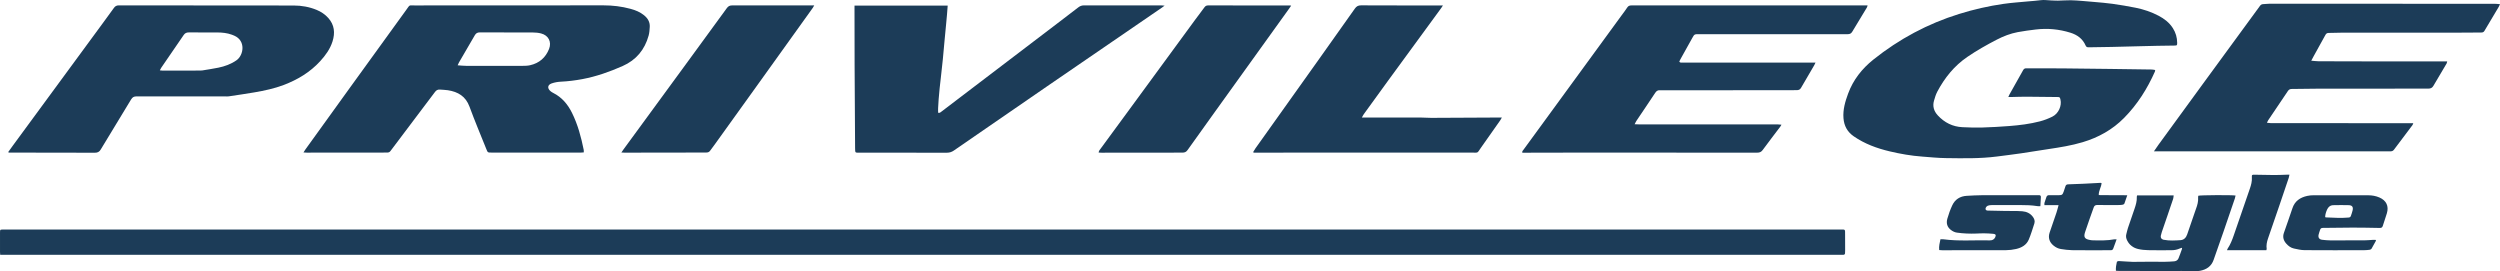
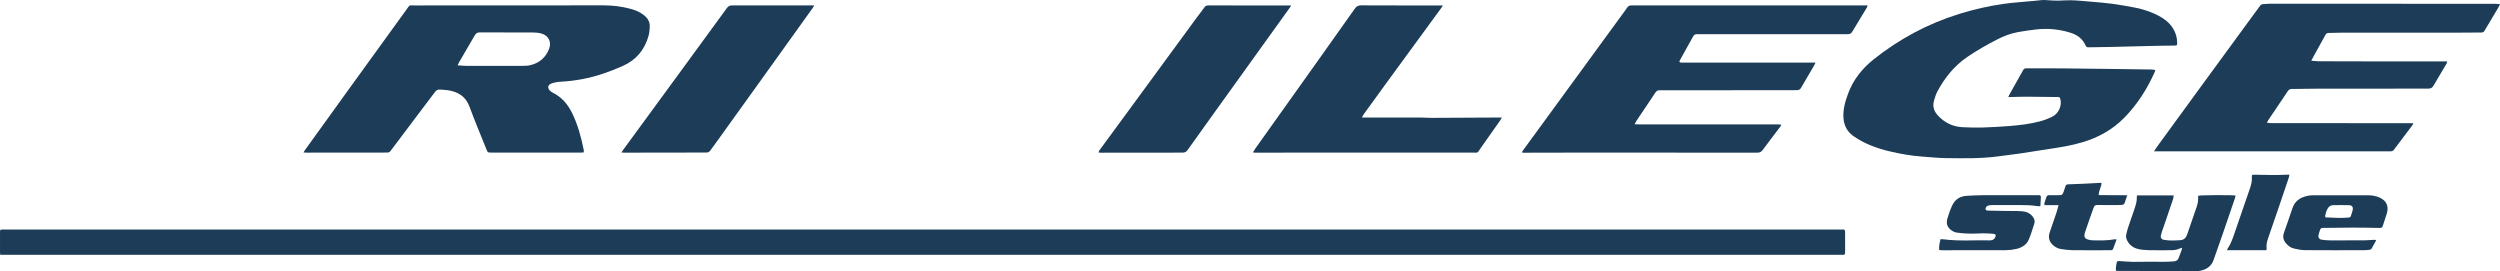
<svg xmlns="http://www.w3.org/2000/svg" _ngcontent-serverApp-c175="" version="1.1" id="Layer_1" x="0px" y="0px" width="295.369px" height="32.059px" viewBox="0 0 295.369 32.059" enable-background="new 0 0 295.369 32.059" xml:space="preserve">
  <path _ngcontent-serverApp-c175="" fill="#1C3C58" d="M0.022,30.103c-0.01-0.156-0.021-0.245-0.021-0.334c-0.001-0.754-0.002-1.508,0-2.263      c0.001-0.386,0.003-0.387,0.397-0.387h10.536c14.431,0.001,28.861,0.002,43.292,0.002c54.38,0,108.76,0,163.139,0.001      c0.677,0,0.627-0.098,0.629,0.636c0.001,0.598,0.005,1.193,0.005,1.789c0.001,0.124-0.003,0.248-0.012,0.371      c-0.008,0.12-0.077,0.184-0.197,0.186c-0.124,0.001-0.248,0.002-0.371,0.002h-49.338H3.355c-0.979,0-1.958-0.002-2.938-0.003H0.022z      " />
  <path _ngcontent-serverApp-c175="" fill="#1C3C58" d="M68.969,18.007c-0.145,0.009-0.265,0.024-0.384,0.024c-3.513-0.001-7.024-0.003-10.536-0.005      c-0.422-0.001-0.426-0.002-0.587-0.404c-0.669-1.671-1.371-3.329-1.991-5.018c-0.451-1.227-1.359-1.76-2.56-1.945      c-0.31-0.048-0.627-0.048-0.94-0.076c-0.248-0.021-0.426,0.078-0.574,0.277c-0.654,0.875-1.316,1.743-1.973,2.614      c-1.037,1.375-2.072,2.75-3.108,4.125c-0.054,0.073-0.117,0.139-0.164,0.215c-0.101,0.159-0.237,0.215-0.426,0.211      c-0.506-0.008-1.012,0.001-1.519,0.002c-2.657,0.003-5.313,0.006-7.969,0.007c-0.107,0.001-0.214-0.011-0.384-0.022      c0.097-0.151,0.157-0.254,0.226-0.351c1.717-2.382,3.433-4.766,5.153-7.147c2.26-3.129,4.524-6.255,6.788-9.38      c0.436-0.602,0.268-0.491,0.955-0.491c7.44-0.005,14.881,0,22.321-0.01c1.087-0.001,2.15,0.127,3.198,0.411      c0.581,0.157,1.131,0.378,1.602,0.763c0.433,0.353,0.703,0.794,0.67,1.369c-0.02,0.346-0.042,0.701-0.134,1.031      C76.17,5.876,75.167,7.092,73.566,7.8c-1.537,0.679-3.111,1.239-4.767,1.548c-0.84,0.156-1.686,0.262-2.541,0.303      c-0.365,0.017-0.741,0.084-1.085,0.205c-0.482,0.17-0.53,0.569-0.143,0.906c0.101,0.088,0.218,0.161,0.338,0.221      c1.019,0.514,1.709,1.337,2.207,2.339c0.692,1.392,1.088,2.878,1.392,4.393C68.984,17.799,68.969,17.888,68.969,18.007       M54.071,7.717c0.384,0.024,0.717,0.063,1.05,0.064c2.194,0.006,4.387,0.006,6.581,0c0.314-0.001,0.636-0.007,0.938-0.077      c1.075-0.245,1.826-0.896,2.229-1.919c0.33-0.838-0.068-1.609-0.94-1.833c-0.311-0.081-0.643-0.113-0.966-0.114      c-2.092-0.01-4.185-0.001-6.277-0.011c-0.287-0.001-0.457,0.107-0.595,0.348c-0.616,1.072-1.245,2.138-1.866,3.207      C54.171,7.474,54.135,7.577,54.071,7.717" />
  <path _ngcontent-serverApp-c175="" fill="#1C3C58" d="M237.277,11.461c0.059-0.131,0.088-0.213,0.13-0.287c0.54-0.961,1.085-1.92,1.62-2.883      c0.088-0.158,0.191-0.222,0.373-0.221c1.407,0.008,2.813-0.002,4.221,0.009c1.912,0.015,3.824,0.042,5.737,0.066      c1.619,0.021,3.239,0.043,4.859,0.068c0.131,0.002,0.261,0.036,0.411,0.058c-0.012,0.082-0.009,0.138-0.029,0.184      c-0.902,2.032-2.07,3.884-3.643,5.477c-1.379,1.397-3.03,2.309-4.894,2.868c-1.317,0.395-2.671,0.609-4.026,0.812      c-1.088,0.163-2.173,0.347-3.262,0.505c-0.944,0.137-1.892,0.254-2.839,0.375c-2.014,0.26-4.041,0.214-6.064,0.187      c-0.92-0.012-1.839-0.109-2.758-0.177c-1.303-0.096-2.586-0.317-3.855-0.619c-1.51-0.359-2.946-0.883-4.237-1.773      c-0.763-0.525-1.147-1.233-1.219-2.144c-0.079-1.017,0.2-1.957,0.543-2.892c0.603-1.645,1.646-2.961,2.998-4.041      c3.04-2.427,6.413-4.231,10.13-5.386c1.72-0.535,3.471-0.937,5.252-1.19c0.966-0.138,1.943-0.201,2.915-0.294      c0.492-0.048,0.987-0.072,1.476-0.142c0.42-0.06,0.828,0.028,1.242,0.032c0.258,0.003,0.516,0.03,0.773,0.025      c0.506-0.01,1.012-0.051,1.517-0.047c0.448,0.004,0.896,0.047,1.345,0.079c0.47,0.035,0.94,0.075,1.41,0.12      c0.727,0.068,1.456,0.119,2.178,0.221c0.922,0.131,1.843,0.284,2.755,0.468c0.939,0.189,1.846,0.496,2.698,0.943      c0.676,0.355,1.269,0.813,1.687,1.467c0.336,0.525,0.501,1.102,0.507,1.724c0.003,0.305-0.017,0.326-0.321,0.331      c-0.675,0.011-1.35,0.016-2.024,0.029c-0.676,0.012-1.35,0.031-2.024,0.048c-1.124,0.028-2.249,0.061-3.373,0.085      c-0.899,0.019-1.8,0.026-2.699,0.043c-0.169,0.003-0.293-0.02-0.373-0.205c-0.345-0.799-0.984-1.265-1.795-1.518      c-1.338-0.419-2.707-0.545-4.098-0.38c-0.713,0.085-1.427,0.18-2.132,0.311c-0.866,0.163-1.686,0.482-2.468,0.886      c-1.199,0.62-2.374,1.283-3.491,2.047c-1.541,1.054-2.672,2.462-3.539,4.094c-0.178,0.334-0.287,0.708-0.393,1.074      c-0.191,0.663-0.007,1.245,0.454,1.742c0.785,0.845,1.75,1.332,2.907,1.387c0.773,0.037,1.551,0.062,2.325,0.04      c1.066-0.03,2.133-0.093,3.196-0.175c1.221-0.095,2.438-0.243,3.624-0.552c0.508-0.131,1.008-0.326,1.478-0.559      c0.729-0.361,1.135-1.279,0.956-2.022c-0.065-0.273-0.082-0.292-0.359-0.296c-1.226-0.015-2.452-0.033-3.678-0.038      c-0.585-0.002-1.169,0.023-1.754,0.036C237.538,11.463,237.429,11.461,237.277,11.461" />
  <path _ngcontent-serverApp-c175="" fill="#1C3C58" d="M210.476,14.73c-0.069,0.12-0.092,0.17-0.124,0.213c-0.698,0.925-1.406,1.842-2.092,2.777      c-0.174,0.238-0.36,0.315-0.647,0.315c-7.192-0.008-14.386-0.007-21.578-0.005c-1.925,0-3.85,0.008-5.774,0.012h-0.403      c-0.042-0.179,0.07-0.259,0.138-0.351c0.92-1.265,1.845-2.526,2.768-3.79c2.946-4.035,5.893-8.071,8.839-12.107      c0.219-0.3,0.45-0.591,0.65-0.903c0.127-0.199,0.281-0.251,0.506-0.251c2.487,0.004,4.975-0.002,7.463-0.002      c6.619,0,13.237,0.001,19.856,0.003h0.574c-0.036,0.109-0.048,0.185-0.084,0.245c-0.576,0.954-1.16,1.903-1.729,2.86      c-0.132,0.222-0.29,0.292-0.547,0.292c-5.854-0.006-11.707-0.003-17.561-0.002c-0.545,0-0.543,0.001-0.804,0.471      c-0.459,0.827-0.921,1.651-1.38,2.477c-0.054,0.097-0.1,0.198-0.144,0.286c0.092,0.164,0.229,0.12,0.345,0.121      c0.631,0.006,1.261,0.006,1.892,0.007c4.457,0,8.915,0,13.372,0.001h0.483c-0.063,0.131-0.097,0.221-0.146,0.303      c-0.521,0.893-1.052,1.782-1.565,2.681c-0.119,0.211-0.288,0.266-0.5,0.267c-0.519,0.004-1.036,0.008-1.554,0.008      c-4.807,0.002-9.613,0.003-14.42,0.004c-0.056,0-0.113,0.006-0.169,0c-0.262-0.027-0.432,0.075-0.582,0.303      c-0.729,1.11-1.479,2.205-2.219,3.308c-0.072,0.107-0.121,0.229-0.212,0.404c0.193,0.007,0.322,0.015,0.452,0.015      c3.625,0.001,7.25,0.001,10.875,0.001c1.845,0,3.69-0.001,5.537,0.001C210.133,14.694,210.274,14.714,210.476,14.73" />
  <path _ngcontent-serverApp-c175="" fill="#1C3C58" d="M254.483,17.878c0.205-0.298,0.358-0.531,0.521-0.755c1.771-2.429,3.54-4.857,5.313-7.283      c2.059-2.816,4.119-5.63,6.18-8.445c0.166-0.227,0.337-0.451,0.499-0.681c0.097-0.138,0.211-0.221,0.388-0.225      c0.224-0.006,0.447-0.041,0.671-0.044c0.552-0.006,1.103-0.001,1.653-0.001c8.33,0,16.659,0,24.988,0.002      c0.209,0,0.418,0.029,0.674,0.048c-0.066,0.14-0.102,0.233-0.151,0.316c-0.563,0.947-1.133,1.891-1.692,2.842      c-0.097,0.165-0.228,0.19-0.396,0.19c-0.866,0.002-1.732,0.015-2.599,0.015c-4.604,0.001-9.208,0-13.812,0.002      c-0.528,0-1.057,0.034-1.585,0.032c-0.197,0-0.305,0.073-0.396,0.24c-0.452,0.83-0.914,1.655-1.371,2.481      c-0.092,0.165-0.178,0.333-0.298,0.558c0.324,0.027,0.596,0.067,0.867,0.068c1.768,0.009,3.534,0.012,5.302,0.013      c3.163,0.002,6.325,0.003,9.488,0.004h0.403c-0.028,0.106-0.033,0.183-0.068,0.243c-0.52,0.881-1.048,1.758-1.562,2.644      c-0.142,0.242-0.322,0.327-0.602,0.327c-4.367-0.004-8.734,0-13.103,0.008c-1.012,0.002-2.023,0.029-3.036,0.034      c-0.205,0.001-0.34,0.078-0.449,0.24c-0.773,1.148-1.549,2.294-2.321,3.442c-0.054,0.079-0.086,0.171-0.154,0.311      c0.183,0.018,0.31,0.04,0.438,0.041c1.564,0.003,3.129,0.004,4.693,0.005c3.929,0.001,7.856,0.002,11.785,0.003h0.374      c-0.041,0.098-0.057,0.174-0.099,0.229c-0.73,0.971-1.465,1.939-2.192,2.912c-0.125,0.168-0.284,0.189-0.474,0.188      c-1.553-0.004-3.106-0.003-4.659-0.003c-7.587-0.001-15.173-0.001-22.76-0.001H254.483z" />
-   <path _ngcontent-serverApp-c175="" fill="#1C3C58" d="M0.986,17.942c0.184-0.255,0.364-0.511,0.55-0.763c3.55-4.833,7.101-9.665,10.651-14.497      c0.426-0.58,0.857-1.158,1.272-1.746c0.151-0.214,0.323-0.302,0.59-0.301c6.887,0.008,13.774,0.002,20.661,0.016      c0.923,0.002,1.834,0.161,2.698,0.517c0.528,0.218,0.994,0.527,1.375,0.953c0.736,0.821,0.823,1.762,0.504,2.775      c-0.284,0.902-0.828,1.643-1.454,2.329c-1.194,1.308-2.669,2.188-4.311,2.814c-1.119,0.426-2.284,0.669-3.457,0.873      c-1.006,0.173-2.018,0.317-3.028,0.47c-0.121,0.018-0.247,0.011-0.37,0.011c-3.512,0.001-7.022,0.005-10.533-0.005      c-0.308-0.001-0.483,0.093-0.644,0.36c-1.188,1.976-2.398,3.938-3.587,5.914c-0.172,0.287-0.369,0.385-0.705,0.383      c-3.263-0.016-6.526-0.014-9.79-0.016c-0.13-0.001-0.261,0-0.393,0C1.006,17.999,0.996,17.971,0.986,17.942 M18.882,8.311      c0.148,0.015,0.225,0.03,0.301,0.03c1.485,0,2.97-0.002,4.455-0.004c0.09,0,0.181-0.001,0.269-0.016      c0.631-0.105,1.264-0.197,1.89-0.325c0.765-0.156,1.491-0.418,2.14-0.871c0.858-0.599,1.127-2.312-0.26-2.912      c-0.093-0.04-0.187-0.079-0.281-0.113c-0.557-0.204-1.138-0.261-1.723-0.265c-1.125-0.007-2.25,0.007-3.375-0.004      c-0.268-0.002-0.449,0.091-0.595,0.304c-0.882,1.291-1.769,2.578-2.653,3.868C18.996,8.082,18.958,8.172,18.882,8.311" />
-   <path _ngcontent-serverApp-c175="" fill="#1C3C58" d="M100.959,0.66h11.009c-0.094,1.419-0.257,2.82-0.38,4.225c-0.124,1.411-0.25,2.822-0.423,4.227      c-0.201,1.623-0.4,3.916-0.312,4.228c0.201,0.025,0.329-0.119,0.467-0.222c0.71-0.535,1.414-1.077,2.122-1.616      c3.796-2.889,7.593-5.778,11.389-8.667c0.859-0.654,1.72-1.307,2.574-1.968c0.206-0.16,0.42-0.233,0.682-0.232      c3.039,0.005,6.077,0.002,9.116,0.003c0.107,0,0.215,0.014,0.391,0.027c-0.133,0.1-0.208,0.162-0.288,0.217      c-4.529,3.104-9.06,6.204-13.587,9.311c-3.682,2.528-7.36,5.061-11.035,7.6c-0.256,0.176-0.517,0.25-0.819,0.249      c-3.466-0.003-6.932-0.004-10.398-0.005c-0.057,0-0.113,0.004-0.169,0c-0.22-0.013-0.243-0.035-0.261-0.259      c-0.008-0.09-0.009-0.18-0.009-0.27c-0.02-3.275-0.043-6.549-0.058-9.824c-0.01-2.183-0.008-4.366-0.011-6.549V0.66z" />
  <path _ngcontent-serverApp-c175="" fill="#1C3C58" d="M148.067,17.949c0.087-0.142,0.166-0.289,0.263-0.424c2.46-3.454,4.923-6.908,7.383-10.362      c1.455-2.044,2.911-4.087,4.354-6.139c0.193-0.274,0.392-0.394,0.739-0.392c3.095,0.016,6.189,0.01,9.284,0.011h0.391      c-0.097,0.146-0.152,0.238-0.216,0.325c-2.072,2.833-4.146,5.664-6.218,8.498c-0.976,1.336-1.944,2.676-2.913,4.016      c-0.074,0.102-0.128,0.221-0.229,0.4h0.472c2.172,0.001,4.344,0,6.516,0.005c0.404,0.001,0.809,0.04,1.213,0.038      c2.644-0.01,5.287-0.026,7.931-0.04c0.111,0,0.223,0,0.407,0c-0.087,0.147-0.139,0.251-0.204,0.345      c-0.756,1.077-1.508,2.157-2.273,3.228c-0.482,0.676-0.24,0.572-1.112,0.572c-6.842,0.002-13.685-0.001-20.526-0.001      c-1.609,0-3.219,0.008-4.827,0.012c-0.132,0.001-0.263,0-0.395,0C148.093,18.011,148.08,17.98,148.067,17.949" />
  <path _ngcontent-serverApp-c175="" fill="#1C3C58" d="M152.547,0.671c-0.128,0.183-0.234,0.338-0.344,0.49c-3.015,4.194-6.029,8.386-9.043,12.58      c-0.952,1.325-1.906,2.648-2.847,3.981c-0.161,0.229-0.336,0.31-0.612,0.31c-3.185-0.004-6.37,0.005-9.554,0.009      c-0.11,0-0.219-0.01-0.346-0.016c0.02-0.222,0.155-0.35,0.257-0.49c1.057-1.444,2.118-2.884,3.176-4.326      c2.654-3.621,5.307-7.243,7.961-10.863c0.366-0.499,0.744-0.989,1.111-1.487c0.108-0.147,0.23-0.219,0.423-0.219      c3.229,0.006,6.46,0.005,9.689,0.006C152.441,0.646,152.463,0.655,152.547,0.671" />
  <path _ngcontent-serverApp-c175="" fill="#1C3C58" d="M73.414,18.019c0.107-0.157,0.171-0.258,0.242-0.354c2.532-3.459,5.066-6.918,7.598-10.378      c1.542-2.107,3.087-4.212,4.619-6.326c0.171-0.236,0.35-0.323,0.641-0.322c3.095,0.008,6.191,0.003,9.286,0.002      c0.111-0.001,0.221,0,0.4,0c-0.085,0.14-0.132,0.235-0.194,0.321c-2.144,2.99-4.288,5.98-6.434,8.97      c-1.694,2.358-3.387,4.716-5.082,7.073c-0.191,0.265-0.395,0.521-0.581,0.789c-0.114,0.164-0.251,0.225-0.453,0.225      c-1.62-0.001-3.241,0.009-4.862,0.012c-1.61,0.003-3.219,0.003-4.829,0.003C73.677,18.034,73.588,18.027,73.414,18.019" />
  <path _ngcontent-serverApp-c175="" fill="#1C3C58" d="M257.777,29.273c-0.091,0.031-0.175,0.054-0.253,0.09c-0.302,0.137-0.622,0.196-0.949,0.198      c-0.923,0.007-1.846,0.015-2.768-0.005c-0.402-0.01-0.813-0.045-1.203-0.139c-0.568-0.136-1.019-0.468-1.286-1.006      c-0.118-0.237-0.173-0.486-0.098-0.751c0.067-0.238,0.111-0.482,0.189-0.717c0.253-0.756,0.516-1.51,0.776-2.264      c0.159-0.458,0.297-0.92,0.273-1.414c-0.003-0.052,0.019-0.106,0.033-0.18h4.321c-0.021,0.153-0.021,0.287-0.06,0.407      c-0.215,0.651-0.438,1.299-0.661,1.947c-0.226,0.659-0.455,1.316-0.679,1.977c-0.047,0.139-0.085,0.28-0.115,0.422      c-0.049,0.231,0.049,0.398,0.266,0.473c0.031,0.011,0.066,0.016,0.099,0.021c0.647,0.128,1.302,0.082,1.95,0.043      c0.407-0.024,0.665-0.29,0.797-0.679c0.285-0.841,0.577-1.679,0.866-2.519c0.059-0.171,0.113-0.342,0.177-0.509      c0.163-0.436,0.284-0.877,0.249-1.349c-0.005-0.065,0.014-0.131,0.021-0.192c0.222-0.079,3.963-0.102,4.404-0.025      c-0.028,0.118-0.048,0.238-0.086,0.351c-0.442,1.298-0.883,2.595-1.332,3.892c-0.386,1.115-0.789,2.225-1.17,3.341      c-0.267,0.781-0.843,1.162-1.614,1.307c-0.456,0.086-0.914,0.074-1.376,0.045c-0.527-0.034-1.058-0.023-1.586-0.023      c-2.172-0.002-4.343-0.001-6.515-0.002c-0.143-0.001-0.286-0.014-0.46-0.021c-0.023-0.374,0.034-0.713,0.114-1.046      c0.012-0.05,0.143-0.106,0.216-0.104c0.538,0.025,1.075,0.08,1.613,0.093c0.606,0.014,1.214-0.012,1.82-0.013      c0.675-0.001,1.349,0.013,2.022,0.007c0.369-0.005,0.739-0.023,1.107-0.055c0.227-0.019,0.416-0.141,0.503-0.351      c0.154-0.372,0.284-0.754,0.42-1.134C257.814,29.365,257.792,29.329,257.777,29.273" />
  <path _ngcontent-serverApp-c175="" fill="#1C3C58" d="M229.112,29.544c-0.052-0.461,0.063-0.85,0.146-1.275c0.125,0,0.235-0.013,0.342,0.002      c1.825,0.242,3.662,0.085,5.492,0.129c0.279,0.007,0.508-0.096,0.635-0.36c0.124-0.259,0.062-0.389-0.225-0.415      c-0.357-0.034-0.718-0.051-1.078-0.057c-0.302-0.004-0.605,0.014-0.909,0.026c-0.776,0.03-1.55,0.001-2.319-0.111      c-0.264-0.037-0.489-0.158-0.699-0.314c-0.455-0.344-0.569-0.813-0.424-1.325c0.153-0.538,0.344-1.072,0.581-1.579      c0.331-0.711,0.926-1.083,1.711-1.128c0.583-0.033,1.167-0.068,1.75-0.071c2.205-0.009,4.411-0.006,6.616-0.007      c0.056,0,0.111,0.001,0.169,0c0.156-0.005,0.232,0.077,0.226,0.226c-0.015,0.346-0.037,0.691-0.06,1.073      c-0.131,0-0.23,0.014-0.324-0.001c-0.691-0.111-1.387-0.133-2.084-0.13c-1.114,0.004-2.228-0.002-3.342,0.004      c-0.154,0.001-0.316,0.02-0.46,0.072c-0.094,0.034-0.186,0.13-0.232,0.222c-0.096,0.189-0.009,0.348,0.204,0.354      c0.719,0.024,1.438,0.035,2.156,0.045c0.426,0.006,0.853-0.002,1.278,0.003c0.225,0.003,0.45,0.014,0.674,0.033      c0.504,0.045,0.935,0.24,1.241,0.654c0.176,0.235,0.274,0.499,0.178,0.792c-0.212,0.64-0.399,1.289-0.663,1.907      c-0.272,0.636-0.843,0.955-1.491,1.103c-0.392,0.089-0.801,0.14-1.202,0.142c-2.509,0.012-5.018,0.007-7.526,0.007      C229.362,29.563,229.252,29.551,229.112,29.544" />
  <path _ngcontent-serverApp-c175="" fill="#1C3C58" d="M280.725,28.42c-0.177,0.322-0.347,0.648-0.534,0.963c-0.038,0.064-0.141,0.115-0.221,0.127      c-0.222,0.029-0.447,0.05-0.672,0.05c-2.341,0.004-4.682,0.013-7.022-0.006c-0.42-0.003-0.845-0.103-1.259-0.194      c-0.36-0.079-0.653-0.297-0.897-0.572c-0.322-0.361-0.451-0.777-0.291-1.249c0.334-0.978,0.691-1.948,1.014-2.932      c0.282-0.858,0.917-1.275,1.744-1.46c0.25-0.056,0.513-0.078,0.77-0.079c2.149-0.005,4.299-0.005,6.448,0.003      c0.451,0.001,0.894,0.078,1.313,0.259c0.815,0.351,1.14,1.013,0.888,1.861c-0.149,0.507-0.334,1.003-0.488,1.508      c-0.064,0.21-0.201,0.234-0.386,0.231c-1.057-0.02-2.114-0.041-3.171-0.04c-1.17,0.001-2.34,0.027-3.509,0.035      c-0.189,0.001-0.293,0.065-0.344,0.244c-0.053,0.195-0.14,0.383-0.177,0.579c-0.063,0.339,0.094,0.544,0.437,0.582      c0.312,0.036,0.626,0.067,0.939,0.069c1.339,0.006,2.677,0.005,4.018-0.003c0.324-0.002,0.649-0.037,0.975-0.054      c0.122-0.006,0.243-0.001,0.364-0.001C280.684,28.368,280.705,28.394,280.725,28.42 M274.712,25.639      c0.047,0.034,0.056,0.046,0.065,0.046c0.906,0.034,1.813,0.1,2.721,0.016c0.13-0.012,0.212-0.077,0.252-0.188      c0.074-0.211,0.148-0.424,0.201-0.642c0.099-0.409-0.036-0.617-0.45-0.631c-0.604-0.021-1.212-0.008-1.817,0      c-0.367,0.004-0.608,0.208-0.75,0.531C274.812,25.049,274.721,25.335,274.712,25.639" />
  <path _ngcontent-serverApp-c175="" fill="#1C3C58" d="M250.074,28.273c-0.15,0.411-0.276,0.756-0.403,1.102c-0.055,0.15-0.166,0.194-0.318,0.189      c-0.225-0.007-0.45,0-0.675,0c-1.294-0.001-2.588,0.01-3.881-0.008c-0.436-0.007-0.873-0.066-1.305-0.134      c-0.325-0.049-0.618-0.201-0.875-0.411c-0.491-0.4-0.658-0.934-0.458-1.535c0.262-0.789,0.544-1.571,0.809-2.36      c0.092-0.274,0.157-0.556,0.248-0.884h-1.672c0-0.111-0.018-0.189,0.003-0.256c0.067-0.225,0.154-0.445,0.221-0.671      c0.054-0.18,0.157-0.251,0.346-0.245c0.371,0.01,0.742,0.006,1.113,0.002c0.397-0.005,0.452-0.045,0.59-0.419      c0.073-0.201,0.144-0.403,0.201-0.608c0.05-0.176,0.144-0.253,0.335-0.257c0.606-0.013,1.213-0.04,1.819-0.069      c0.662-0.031,1.323-0.071,1.985-0.105c0.031-0.002,0.063,0.01,0.136,0.022c-0.021,0.479-0.351,0.891-0.331,1.424      c1.12,0.03,2.216,0,3.37,0.018c-0.122,0.359-0.223,0.676-0.341,0.986c-0.022,0.058-0.112,0.113-0.18,0.127      c-0.142,0.03-0.288,0.043-0.434,0.044c-0.854,0.003-1.71,0.01-2.564-0.004c-0.24-0.004-0.376,0.07-0.452,0.299      c-0.15,0.447-0.319,0.888-0.476,1.333c-0.164,0.466-0.321,0.935-0.481,1.401c-0.029,0.085-0.061,0.17-0.085,0.257      c-0.141,0.491-0.01,0.712,0.496,0.822c0.152,0.033,0.311,0.062,0.466,0.063c0.842,0.011,1.687,0.042,2.521-0.121      C249.864,28.262,249.931,28.273,250.074,28.273" />
  <path _ngcontent-serverApp-c175="" fill="#1C3C58" d="M263.114,29.56c0.031-0.085,0.04-0.128,0.063-0.162c0.326-0.491,0.545-1.032,0.735-1.587      c0.632-1.839,1.263-3.678,1.901-5.515c0.154-0.439,0.27-0.877,0.24-1.35c-0.019-0.288,0.009-0.308,0.301-0.304      c0.787,0.009,1.573,0.034,2.36,0.038c0.472,0.002,0.943-0.026,1.415-0.039c0.108-0.003,0.217-0.001,0.364-0.001      c-0.035,0.159-0.05,0.268-0.084,0.371c-0.369,1.097-0.739,2.194-1.114,3.289c-0.44,1.287-0.884,2.572-1.328,3.858      c-0.143,0.409-0.228,0.823-0.165,1.257c0.004,0.031-0.016,0.064-0.037,0.145C266.231,29.567,264.689,29.568,263.114,29.56" />
</svg>